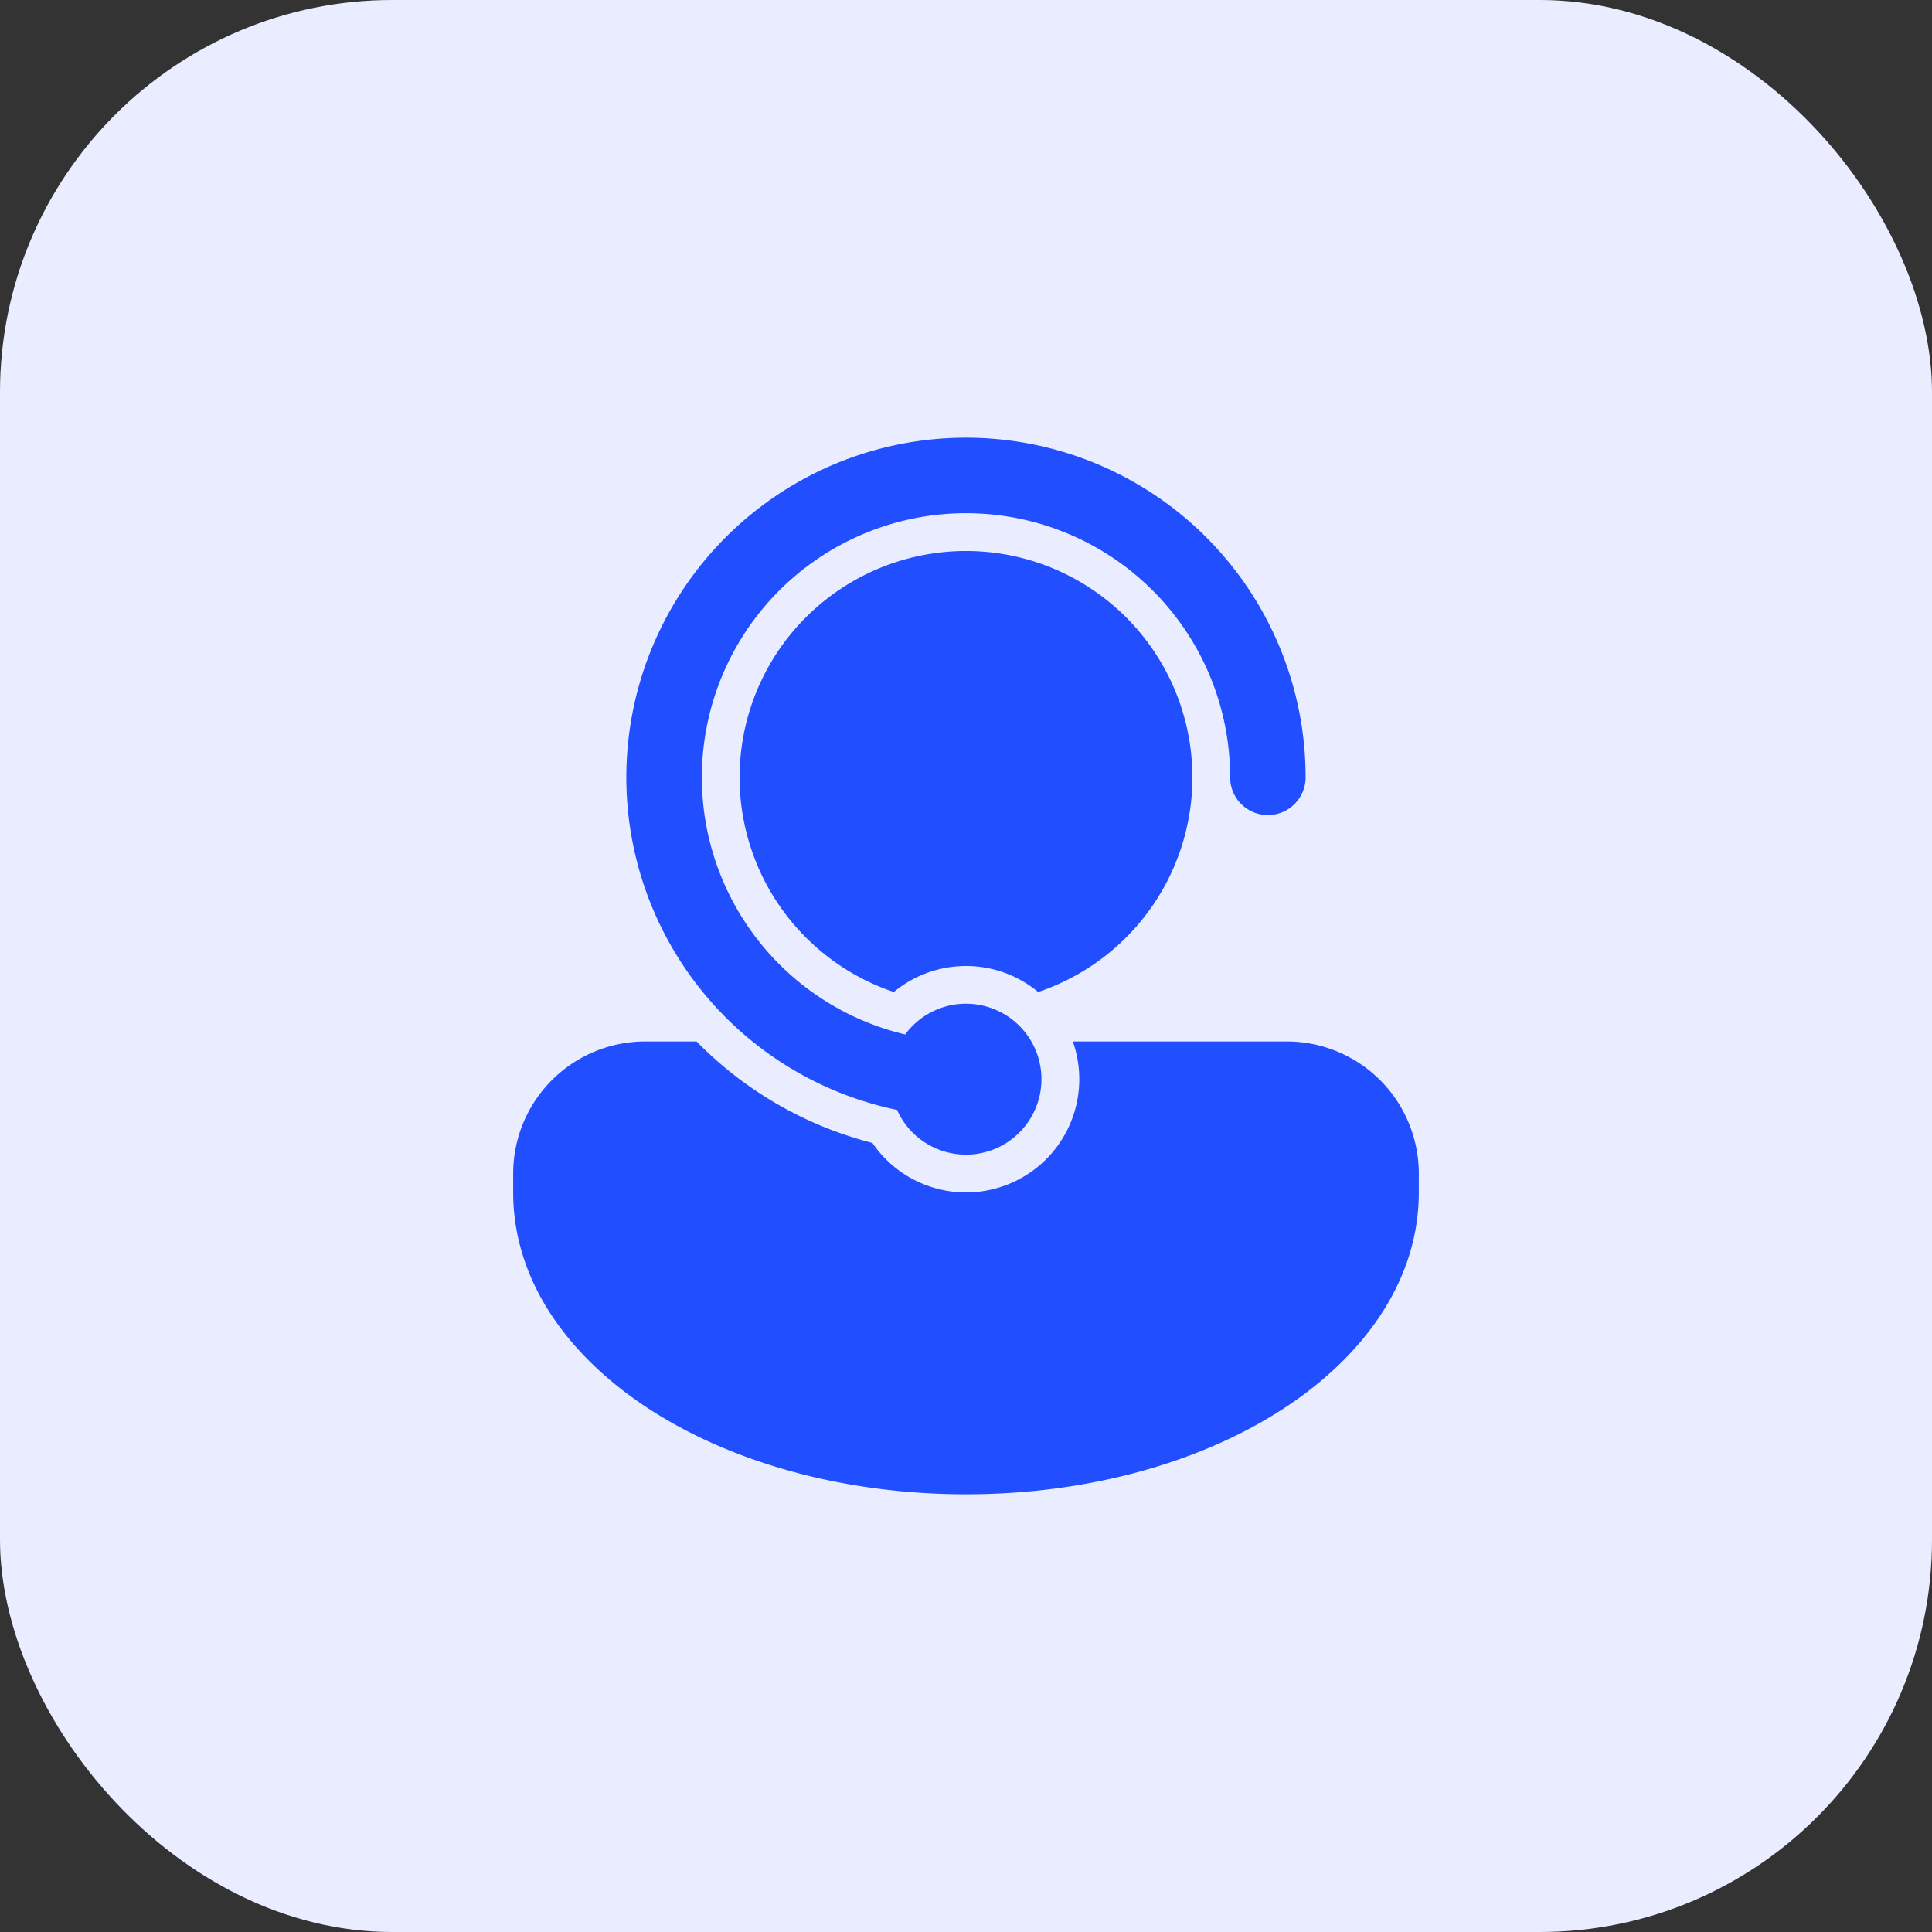
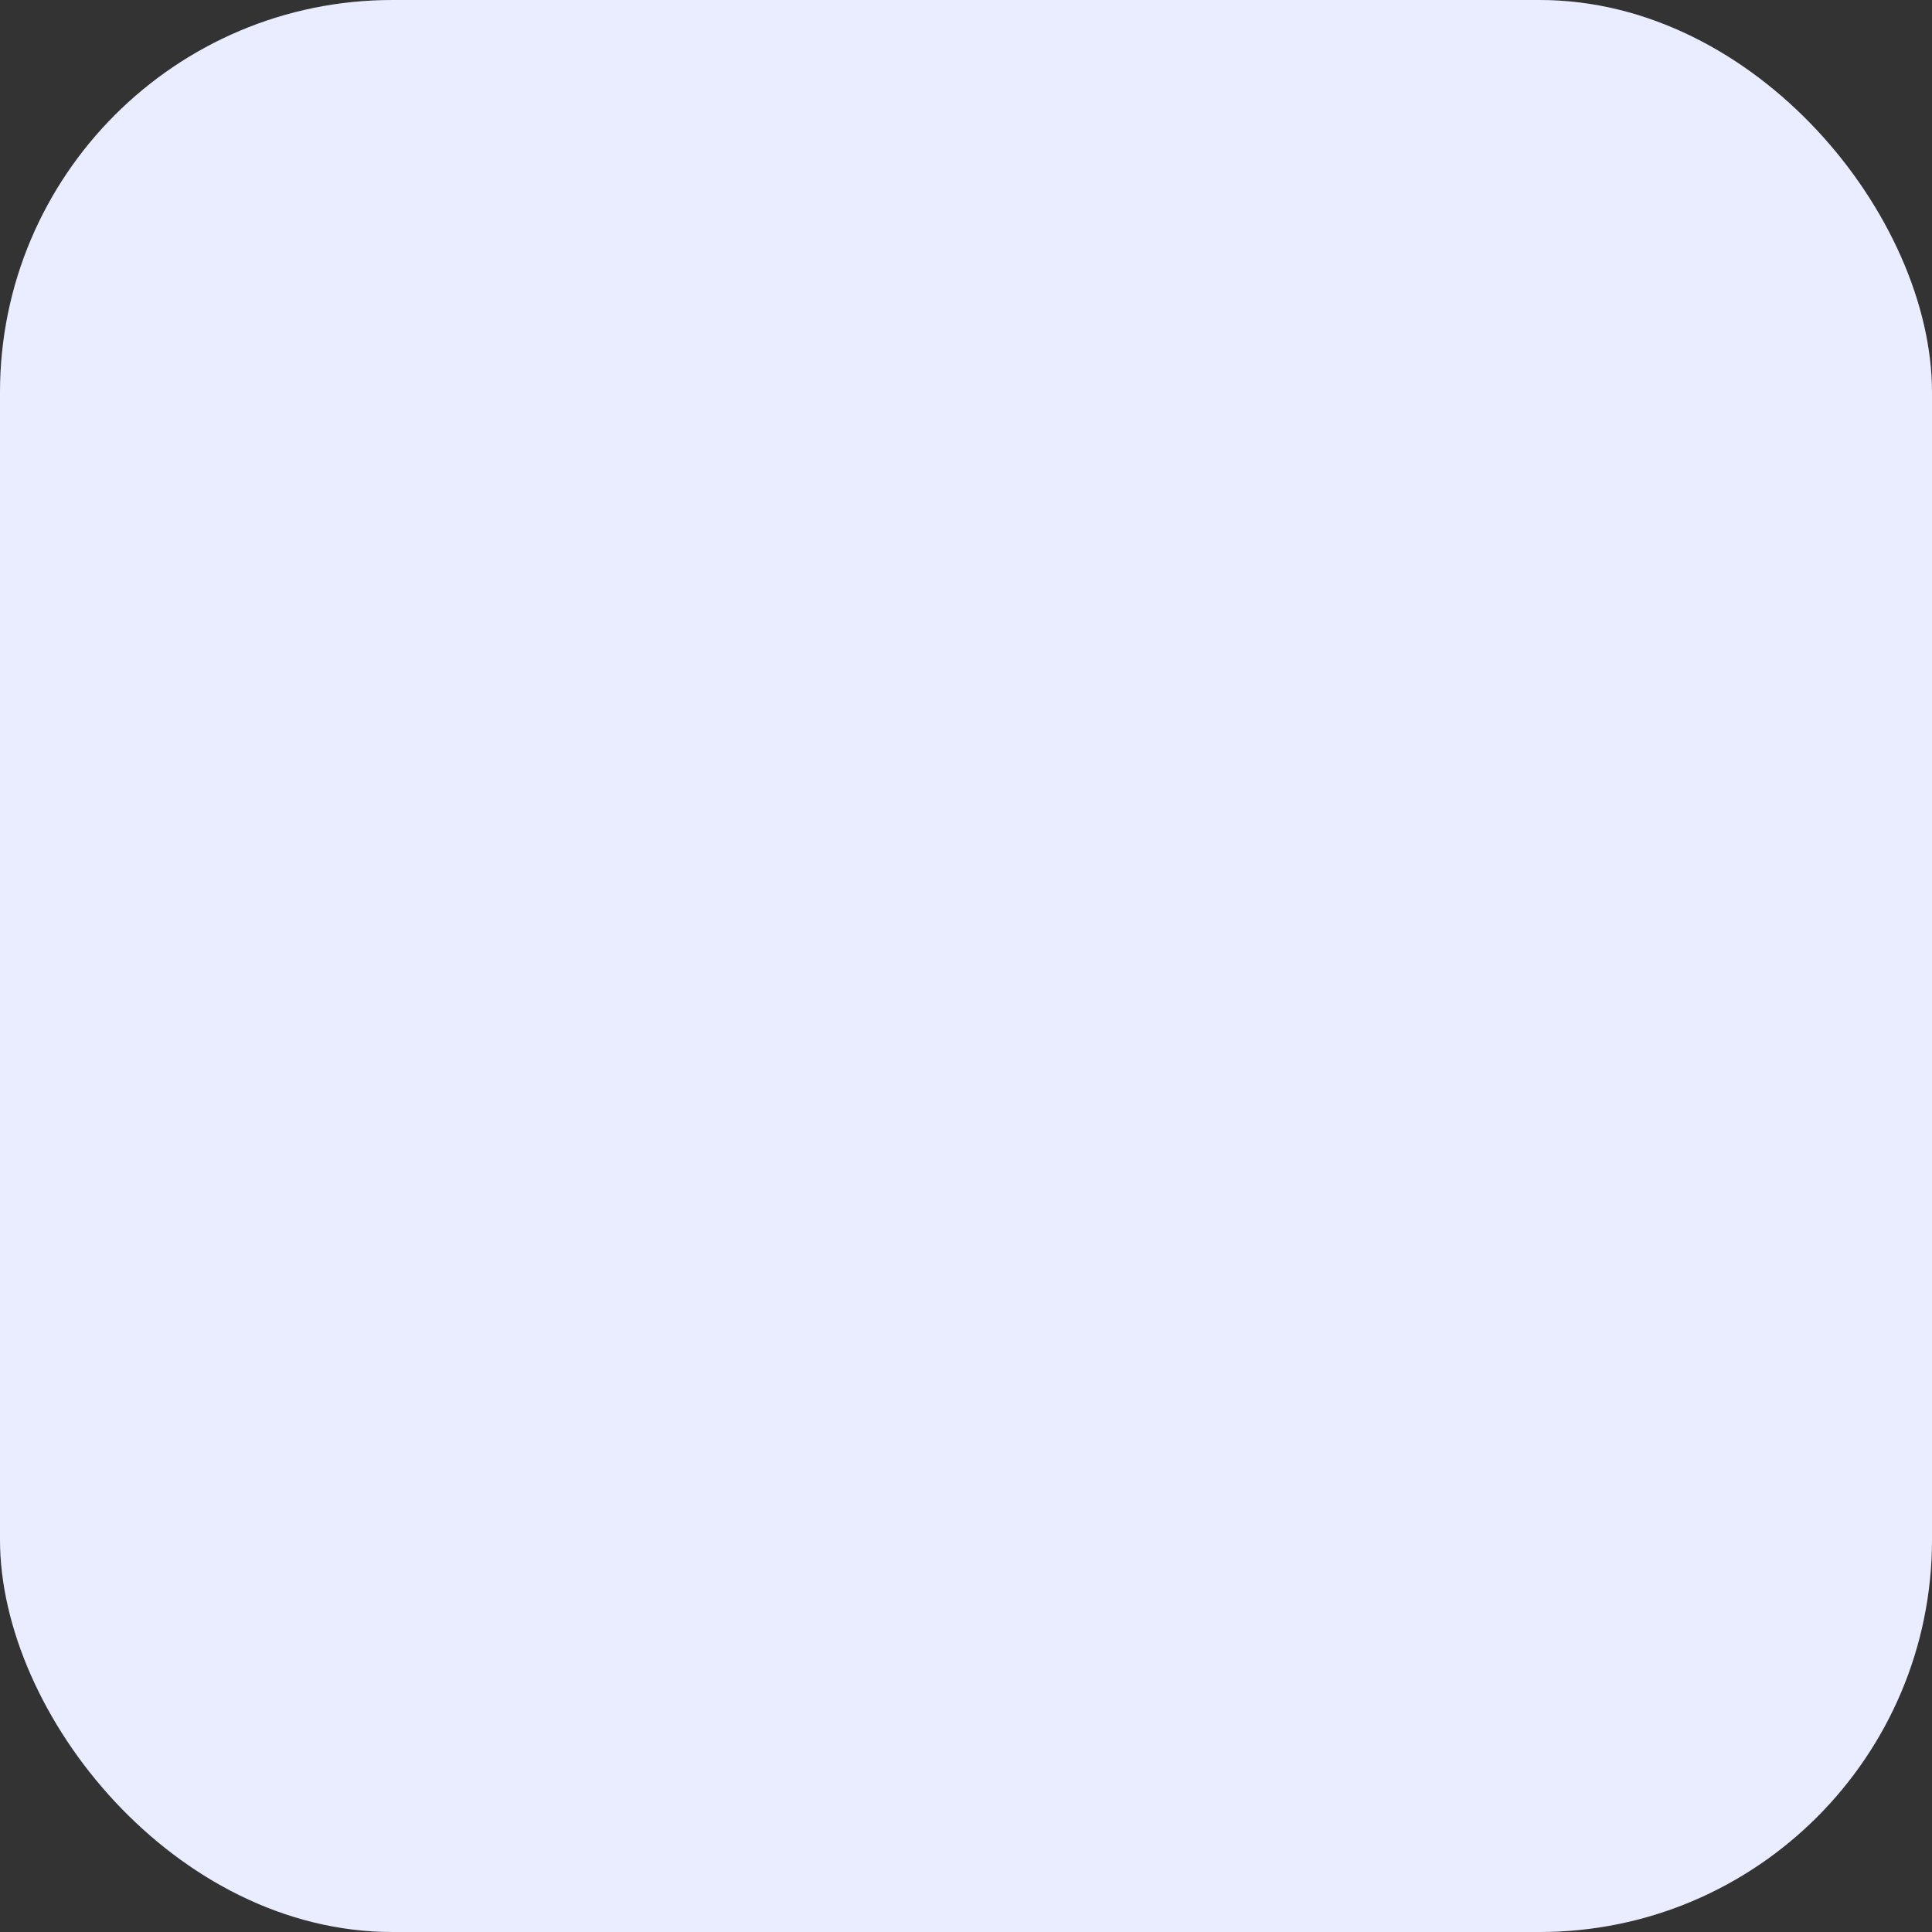
<svg xmlns="http://www.w3.org/2000/svg" width="64" height="64" viewBox="0 0 64 64" fill="none">
  <rect x="0" y="0" width="64" height="64" fill="#333333" stroke="none" />
  <rect width="64" height="64" rx="13" fill="#fff" />
  <rect width="64" height="64" rx="13" fill="#214EFF" fill-opacity=".1" />
-   <path d="M23.25 25.75a8.75 8.75 0 0 1 17.5 0 1.25 1.25 0 0 0 2.5 0 11.251 11.251 0 1 0-13.534 11.017 2.5 2.5 0 1 0 .27-2.5 8.75 8.75 0 0 1-6.736-8.517zm1.25 0a7.5 7.5 0 1 1 9.891 7.111 3.75 3.75 0 0 0-4.782 0A7.5 7.5 0 0 1 24.5 25.75zM32 39.5a3.75 3.75 0 0 0 3.538-5h7.087A4.375 4.375 0 0 1 47 38.875v.625c0 2.991-1.904 5.521-4.606 7.241C39.676 48.471 35.998 49.5 32 49.5c-3.997 0-7.675-1.029-10.394-2.759C18.904 45.021 17 42.491 17 39.5v-.625a4.375 4.375 0 0 1 4.375-4.375h1.699a12.5 12.5 0 0 0 5.827 3.362A3.747 3.747 0 0 0 32 39.5z" fill="#214EFF" />
</svg>